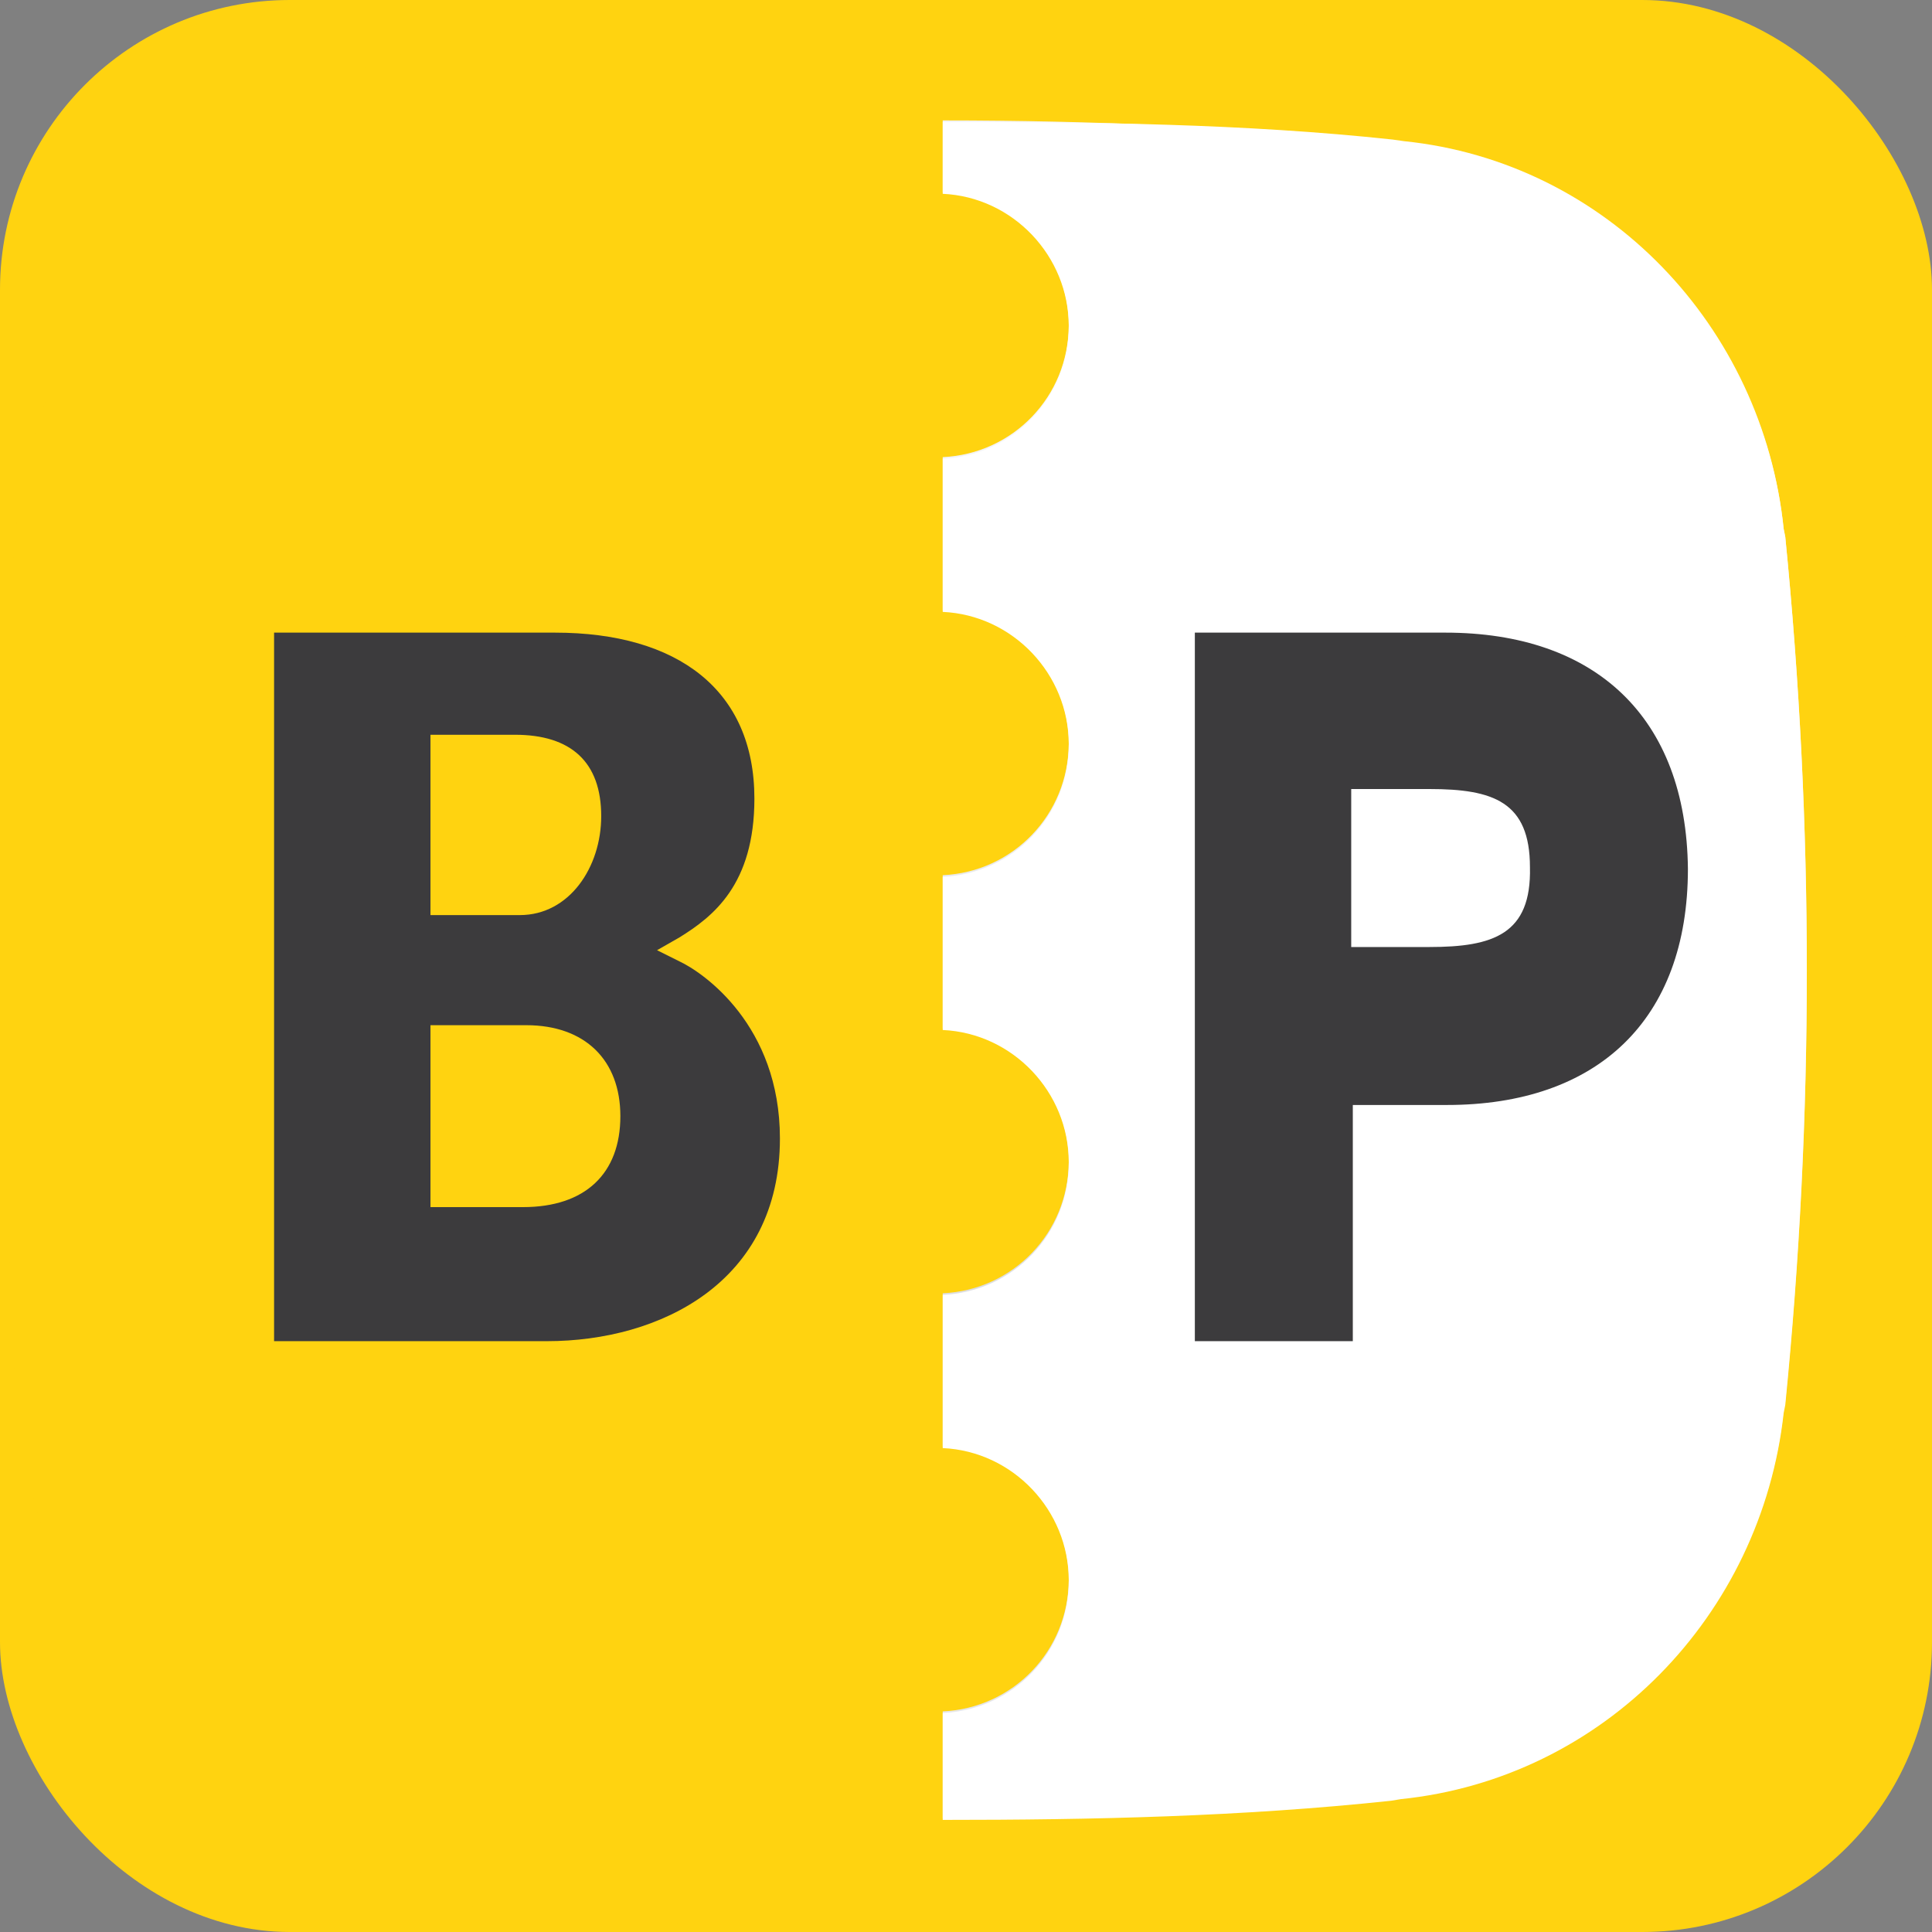
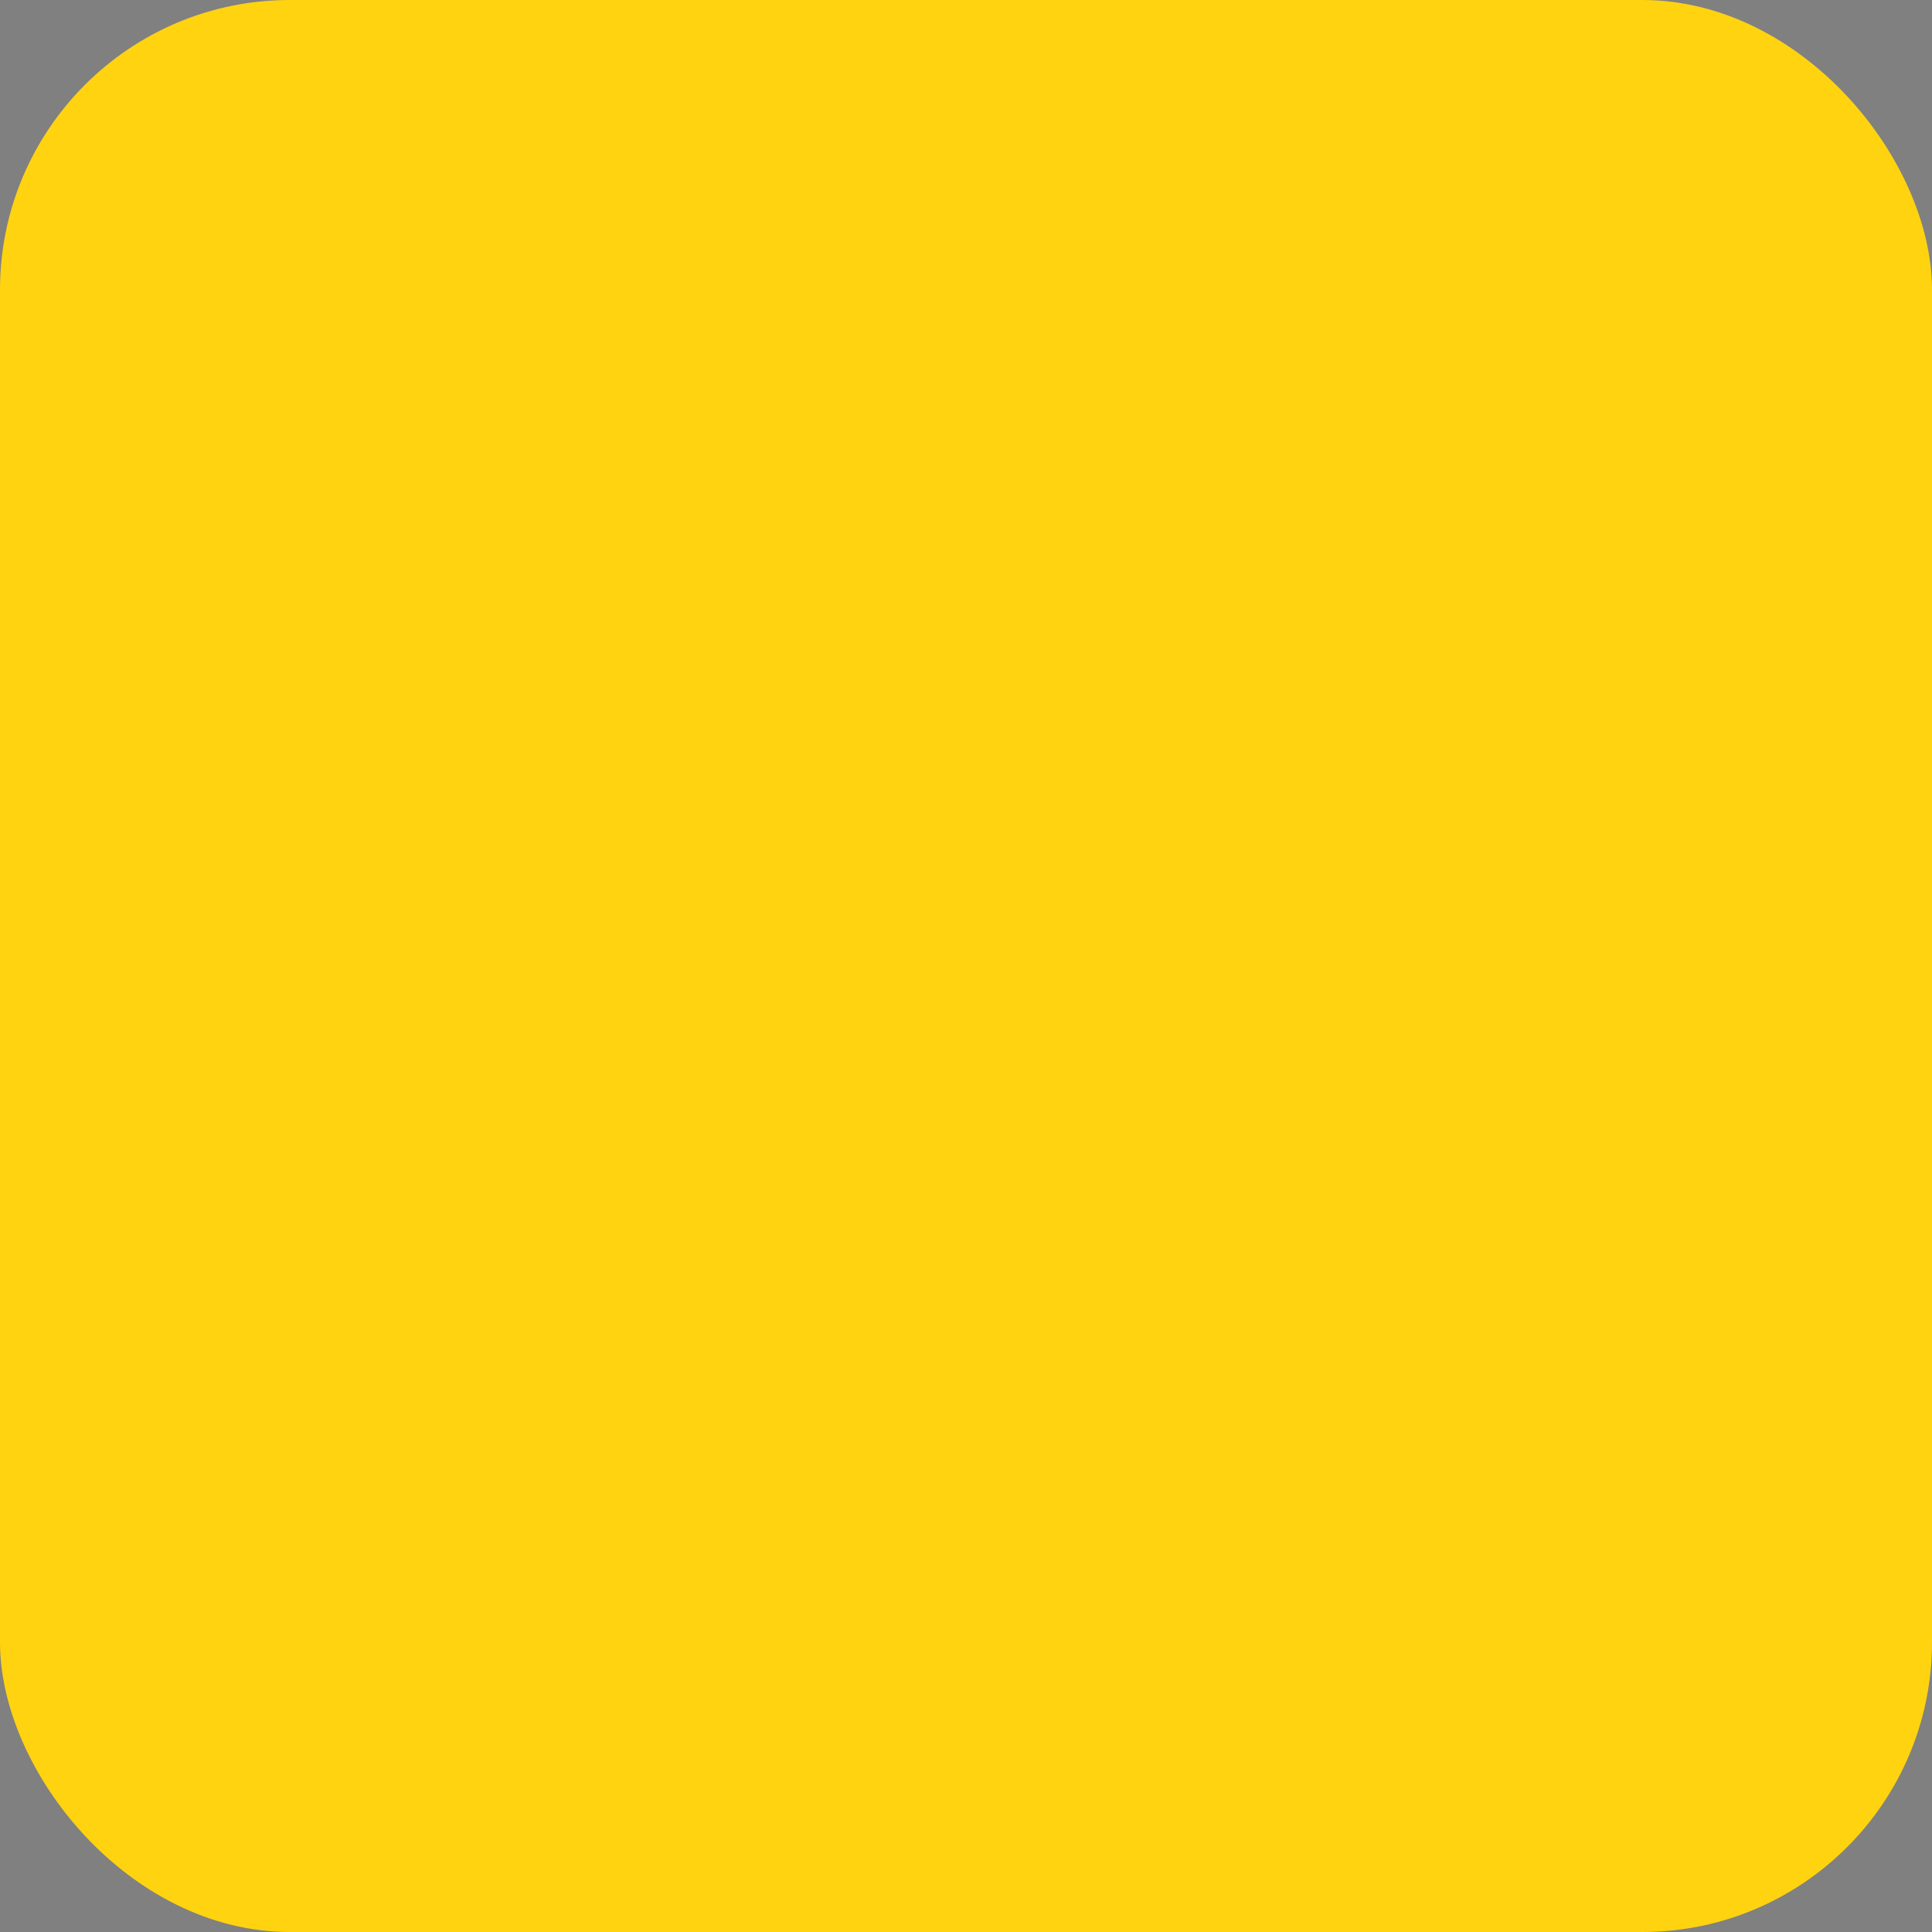
<svg xmlns="http://www.w3.org/2000/svg" width="80" height="80" viewBox="0 0 80 80" fill="none">
  <rect x="0" y="0" width="80" height="80" fill="#808080" stroke="none" />
  <g clip-path="url(#clip0_4647_12564)">
    <rect width="80" height="80" rx="12" fill="#FFD310" />
    <path d="M78.813 55.865C78.813 68.816 68.307 79.323 55.356 79.323L53.836 79.455C43.991 80.115 34.145 80.115 24.3 79.389H24.035C11.084 79.389 0.578 68.882 0.578 55.931L0.05 44.962C-0.017 42.055 -0.017 39.148 0.05 36.306L0.512 24.545C0.512 11.594 11.018 1.087 23.969 1.087L29.454 0.823C36.26 0.559 43.066 0.559 49.872 0.823L55.356 1.087C68.307 1.087 78.813 11.594 78.813 24.545L79.276 34.853C79.408 37.826 79.408 40.866 79.276 43.839L78.813 55.865Z" fill="#FFD310" />
-     <path d="M73.924 22.232L73.858 21.902C72.999 13.51 66.325 6.836 57.934 5.977L57.603 5.911C51.458 5.25 45.247 4.986 39.036 4.986V7.959C41.943 8.091 44.256 10.536 44.256 13.444C44.256 16.417 41.943 18.796 39.036 18.928V25.271C41.943 25.404 44.256 27.849 44.256 30.756C44.256 33.729 41.943 36.108 39.036 36.24V42.584C41.943 42.716 44.256 45.161 44.256 48.068C44.256 51.041 41.943 53.42 39.036 53.552V59.896C41.943 60.028 44.256 62.473 44.256 65.38C44.256 68.354 41.943 70.733 39.036 70.865V75.292C45.247 75.292 51.458 75.028 57.603 74.367L57.934 74.301C66.325 73.442 72.999 66.768 73.858 58.376L73.924 58.046C75.114 46.218 75.114 34.192 73.924 22.232Z" fill="url(#paint0_radial_4647_12564)" />
-     <path d="M73.924 22.232L73.858 21.901C72.999 13.51 66.524 6.704 58.132 5.845L57.669 5.779C51.524 5.118 45.247 5.052 39.036 5.052V8.025C41.943 8.158 44.256 10.602 44.256 13.51C44.256 16.483 41.943 18.862 39.036 18.994V25.337C41.943 25.47 44.256 27.915 44.256 30.822C44.256 33.795 41.943 36.174 39.036 36.306V42.65C41.943 42.782 44.256 45.227 44.256 48.134C44.256 51.108 41.943 53.486 39.036 53.618V59.962C41.943 60.094 44.256 62.539 44.256 65.446C44.256 68.42 41.943 70.799 39.036 70.931V75.358C45.247 75.358 51.392 75.226 57.603 74.565L58 74.499C66.391 73.64 72.933 66.9 73.858 58.508L73.924 58.178C75.114 46.218 75.114 34.192 73.924 22.232Z" fill="white" />
-     <path d="M28.133 39.808L27.207 39.346L28.133 38.817C29.52 37.958 31.238 36.636 31.238 33.068C31.238 28.575 28.067 26.196 22.979 26.196H11.349V55.535H22.648C27.34 55.535 32.295 53.09 32.295 47.143C32.295 42.451 29.124 40.271 28.133 39.808ZM17.825 30.425H21.327C23.639 30.425 24.895 31.549 24.895 33.795C24.895 35.91 23.573 37.892 21.525 37.892H17.825V30.425ZM21.657 49.984H17.825V42.451H21.789C24.234 42.451 25.688 43.905 25.688 46.218C25.688 48.596 24.234 49.984 21.657 49.984Z" fill="#3C3B3D" />
-     <path d="M59.85 26.196H49.476V55.535H56.017V45.755H59.916C66.127 45.755 69.893 42.253 69.893 35.976C69.827 29.698 66.061 26.196 59.85 26.196ZM59.189 39.214H55.951V32.672H59.189C61.832 32.672 63.352 33.2 63.352 35.91C63.418 38.685 61.832 39.214 59.189 39.214Z" fill="#3C3B3D" />
  </g>
  <defs>
    <radialGradient id="paint0_radial_4647_12564" cx="0" cy="0" r="1" gradientUnits="userSpaceOnUse" gradientTransform="translate(53.396 11.477) scale(64.484 64.484)">
      <stop stop-color="white" />
      <stop offset="0.683" stop-color="#DEDFE1" />
      <stop offset="1" stop-color="#E8E8E9" />
    </radialGradient>
    <clipPath id="clip0_4647_12564">
      <rect width="80" height="80" rx="12" fill="white" />
    </clipPath>
  </defs>
</svg>